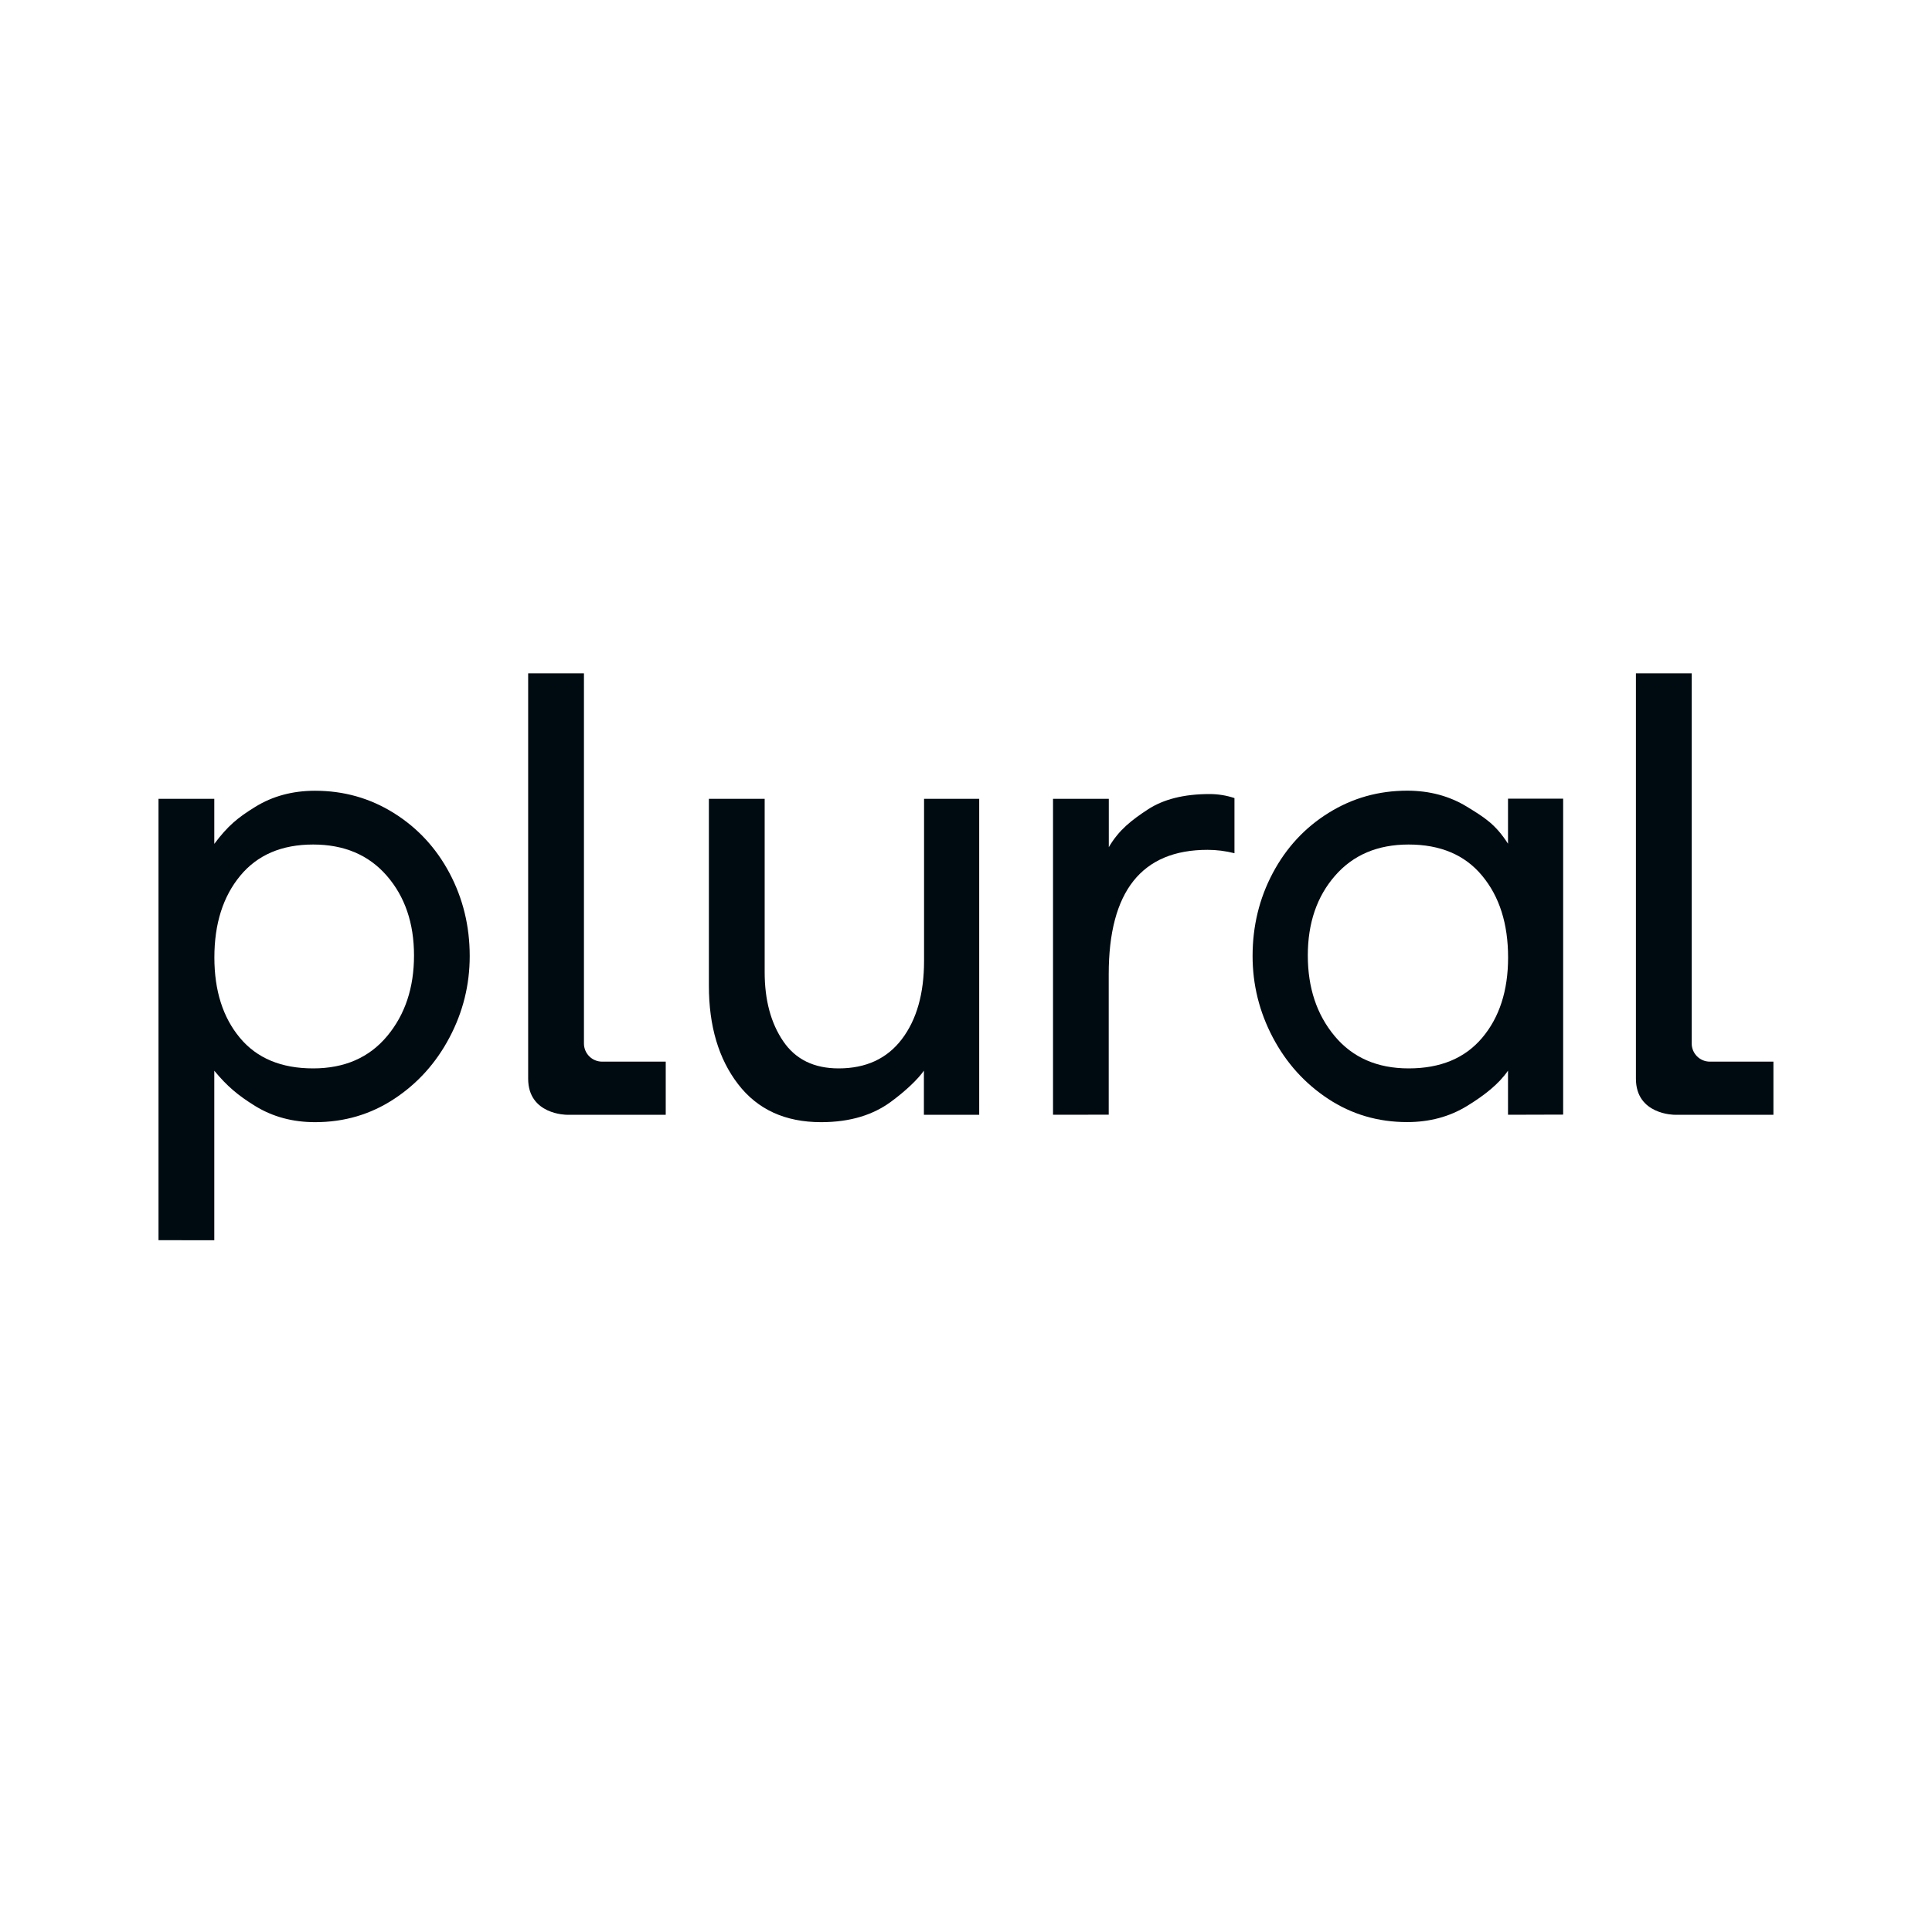
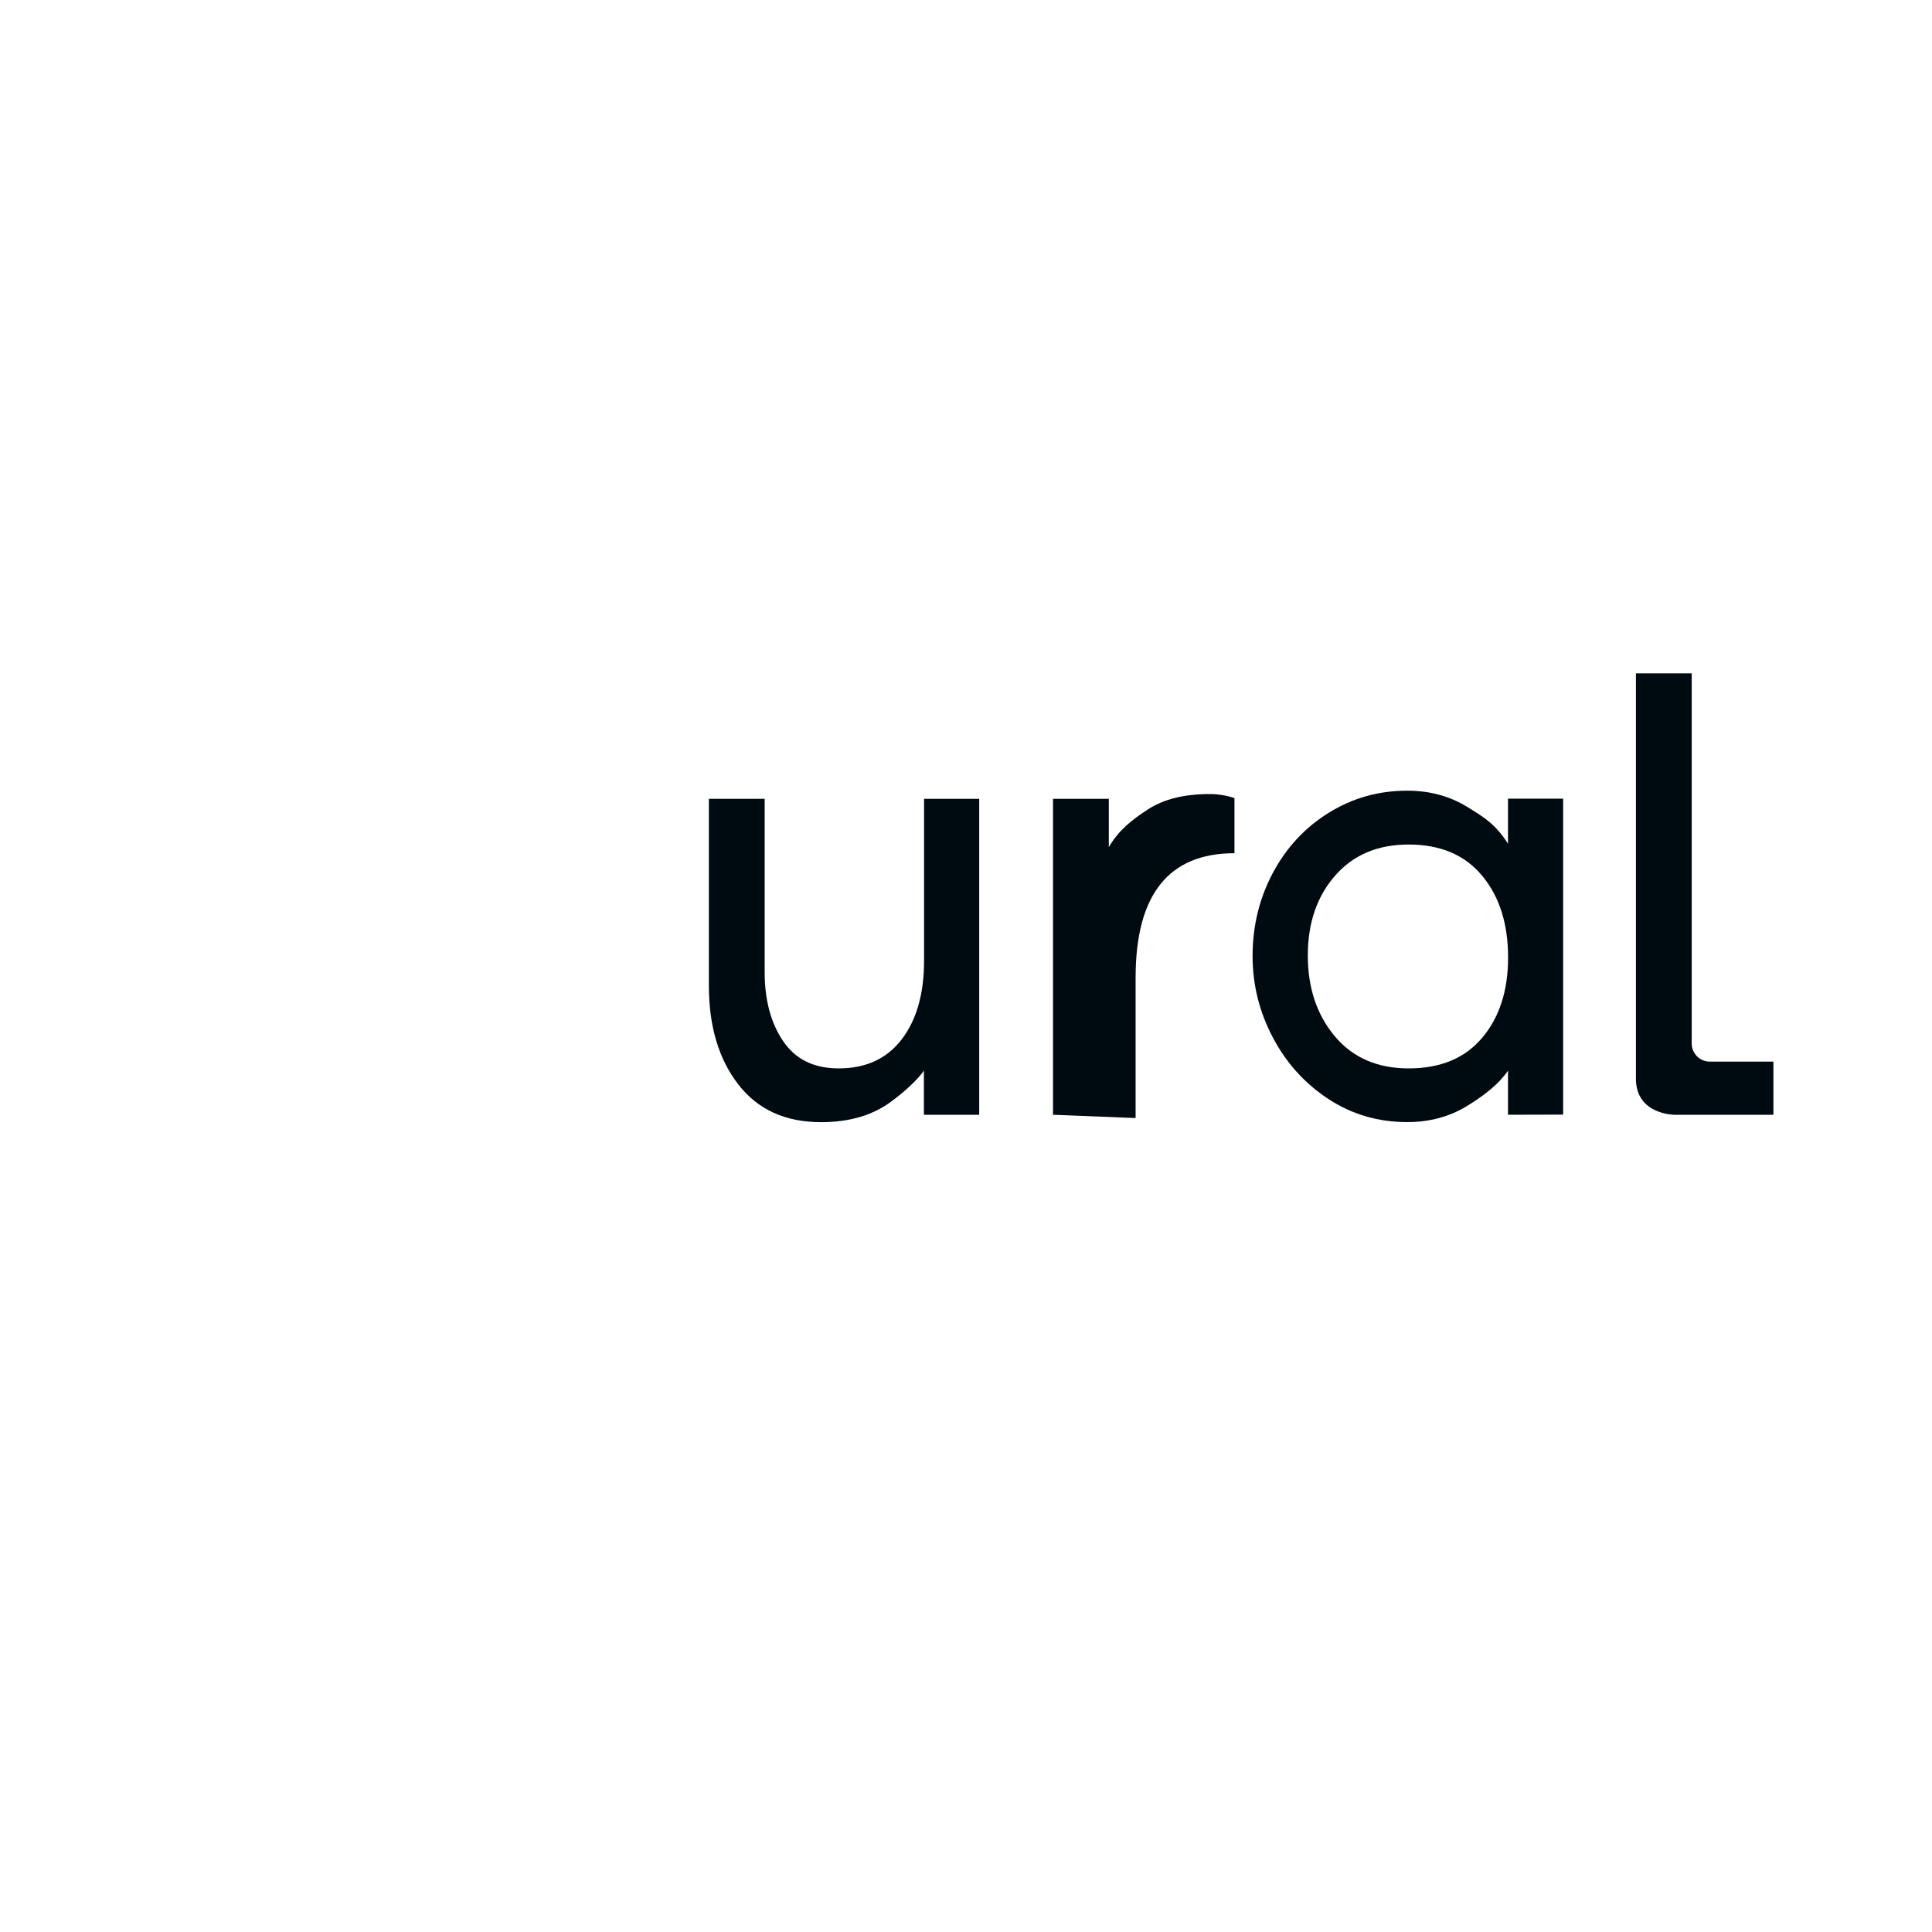
<svg xmlns="http://www.w3.org/2000/svg" version="1.1" id="Layer_4" x="0px" y="0px" viewBox="0 0 2400 2400" style="enable-background:new 0 0 2400 2400;" xml:space="preserve">
  <style type="text/css">
	.st0{fill:#000B11;}
</style>
  <g>
-     <path class="st0" d="M196.9,1540.6V992.3h69.3v56c17-22.7,29.2-32.6,50.9-46s46.5-20,74.3-20c35.6,0,68.2,9.2,97.7,27.6   c29.5,18.4,52.6,43.3,69.3,74.7c16.7,31.5,25.1,65.8,25.1,103.1c0,35.6-8.3,69.3-25.1,101.1c-16.7,31.7-39.7,57.2-68.9,76.4   c-29.2,19.2-61.9,28.8-98.1,28.8c-27.9,0-52.6-6.7-74.3-20c-21.7-13.4-35.1-24.8-50.9-43.9v210.6L196.9,1540.6L196.9,1540.6z    M389,1327.2c39,0,69.6-13.4,91.9-40.1s33.4-60.1,33.4-100.2s-11.3-73.1-33.8-99s-53-38.8-91.5-38.8c-39,0-69.2,12.9-90.6,38.8   s-32.1,59.7-32.1,101.5c0,41.2,10.6,74.5,31.7,99.8C319.1,1314.6,349.5,1327.2,389,1327.2z" />
    <path class="st0" d="M1216.2,1384.8h-68.5V1330c-6.9,10-22,24.8-41.3,38.9c-21.2,15.5-49.1,25.1-86.4,25.1   c-44.5,0-78.9-15.7-103.1-47.2c-24.2-31.4-36.3-72.2-36.3-122.3V992.3h69.3v215.5c0,34.5,7.7,63.1,23,85.6   c15.3,22.6,38.3,33.8,68.9,33.8c33.9,0,60.1-12.1,78.5-36.3s27.6-56.6,27.6-97.3V992.3h68.5v392.5H1216.2z" />
-     <path class="st0" d="M1308.1,1384.8V992.3h69.3v60.1c12.6-21.7,28.9-34,48.4-46.8s45.1-19.2,76.8-19.2c10.6,0,20.9,1.7,30.9,5v68.5   c-11.1-2.8-22.3-4.2-33.4-4.2c-81.8,0-122.8,51.5-122.8,154.5v174.5L1308.1,1384.8L1308.1,1384.8z" />
+     <path class="st0" d="M1308.1,1384.8V992.3h69.3v60.1c12.6-21.7,28.9-34,48.4-46.8s45.1-19.2,76.8-19.2c10.6,0,20.9,1.7,30.9,5v68.5   c-81.8,0-122.8,51.5-122.8,154.5v174.5L1308.1,1384.8L1308.1,1384.8z" />
    <path class="st0" d="M1873.3,1384.8V1330c-11.5,16.7-29.2,30.6-50.9,43.9s-46.5,20-74.3,20c-36.2,0-68.9-9.6-98.1-28.8   c-29.2-19.2-52.2-44.7-68.9-76.4c-16.7-31.7-25.1-65.4-25.1-101.1c0-37.3,8.4-71.7,25.1-103.1s39.8-56.4,69.3-74.7   c29.5-18.4,62.1-27.6,97.7-27.6c27.8,0,52.6,6.7,74.3,20s35.3,21.6,50.9,45.9v-56h68.5v392.5L1873.3,1384.8L1873.3,1384.8z    M1841.2,1289.2c21.4-25.3,32.2-58.6,32.2-99.8c0-41.8-10.7-75.6-32.2-101.5c-21.4-25.9-51.9-38.8-91.4-38.8   c-38.4,0-68.9,12.9-91.4,38.8c-22.6,25.9-33.8,58.9-33.8,99s11.1,73.5,33.4,100.2s52.9,40.1,91.9,40.1   C1789.3,1327.2,1819.8,1314.6,1841.2,1289.2z" />
-     <path class="st0" d="M827,1318.8v66h-67.6c-13.8,0-36.8,0-55.5,0c0,0-47.8,0-47.8-44.8V836.5h69.3v459.8   c0,12.4,10.1,22.5,22.5,22.5H827z" />
    <path class="st0" d="M2203,1318.8v66h-67.6c-13.8,0-36.8,0-55.4,0c0,0-47.8,0-47.8-44.8V836.5h69.3v459.8   c0,12.4,10.1,22.5,22.5,22.5H2203z" />
  </g>
</svg>